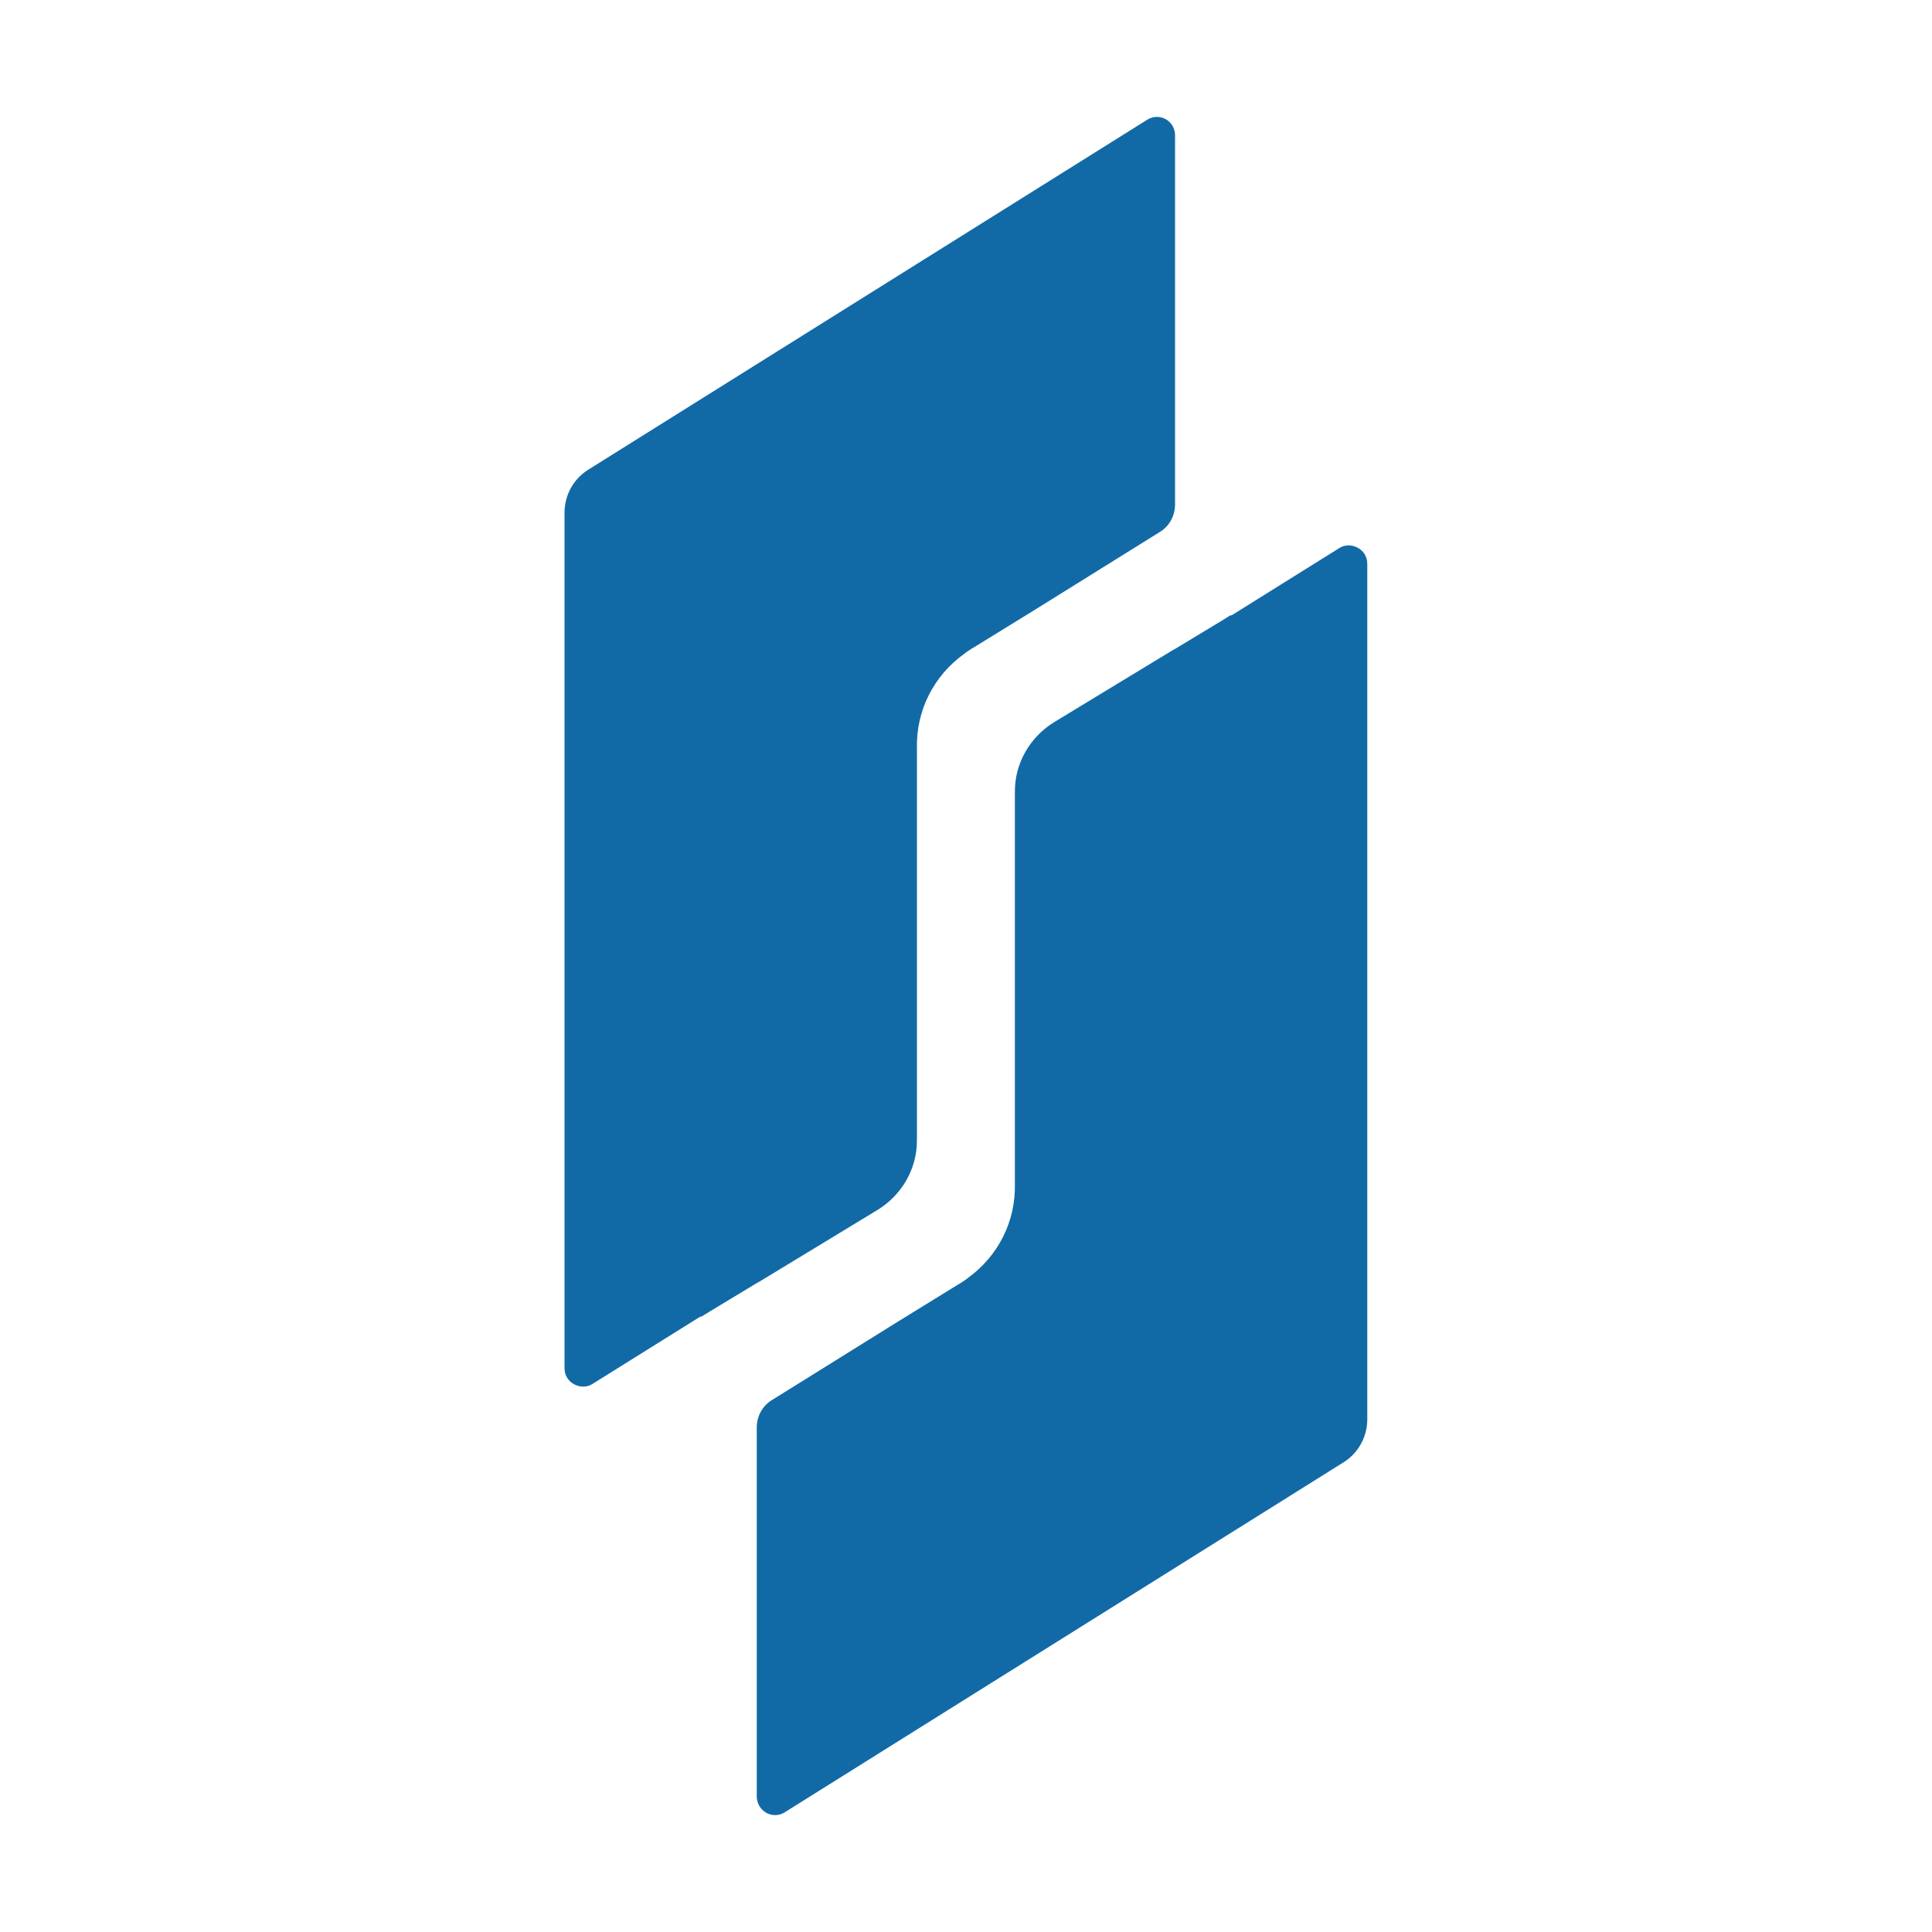
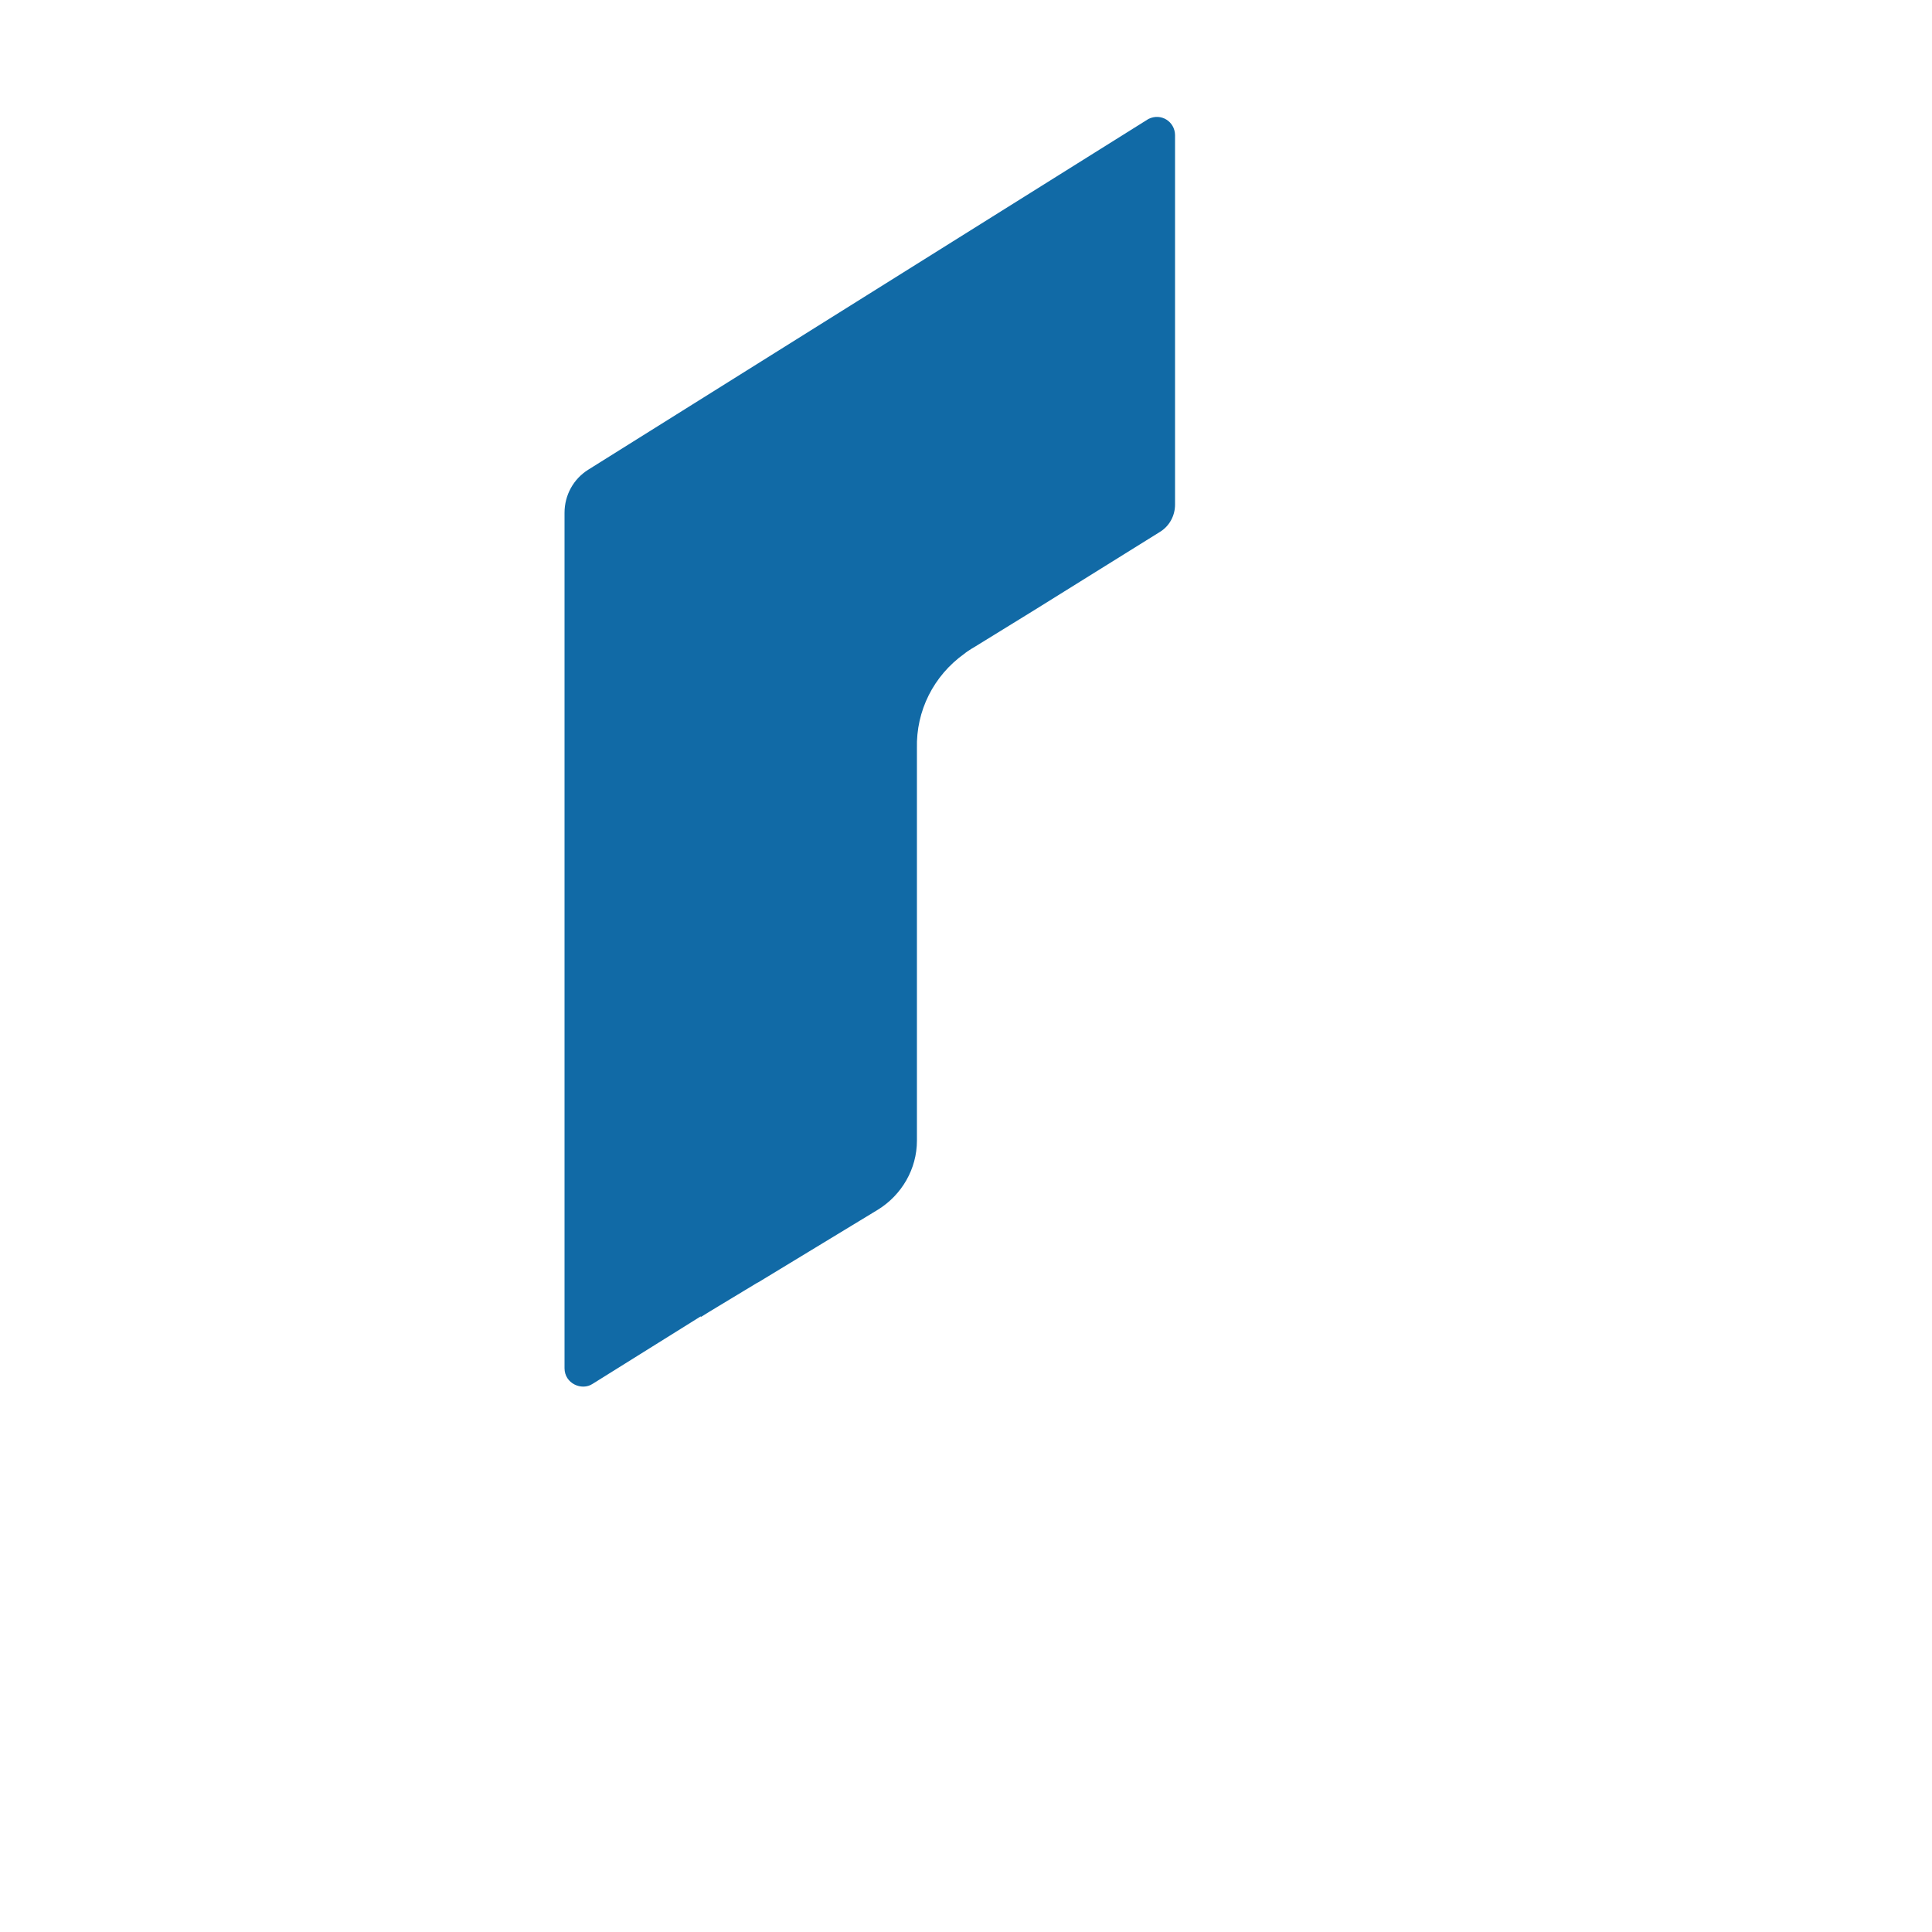
<svg xmlns="http://www.w3.org/2000/svg" version="1.1" id="Layer_1" x="0px" y="0px" viewBox="0 0 1000 1000" style="enable-background:new 0 0 1000 1000;" xml:space="preserve">
  <style type="text/css">
	.st0{fill:#116AA6;}
</style>
  <g>
    <g>
      <g>
        <path class="st0" d="M594.4,61.6L304.5,243.1c-7.7,4.8-12.3,13.2-12.3,22.3l0,442.8c0,7.9,8.9,11.8,14.5,8.1l55.9-34.9l0.3,0.2     l4.5-2.8l24.5-14.8l0.8-0.4l61.6-37.4c12.5-7.7,20.3-21.2,20.3-35.8v-203c-0.5-19.5,8.6-37.6,24.5-49c1.2-1,2.5-1.8,3.9-2.7     l1.2-0.7l29.7-18.3l1.3-0.8l34.2-21.3l31-19.3c4.9-3,7.8-8.4,7.8-14.1V69.9C608.1,62.9,600.9,58.3,594.4,61.6z" />
      </g>
      <g>
-         <path class="st0" d="M405.6,938.4l289.8-181.5c7.7-4.8,12.3-13.2,12.3-22.3l0-442.8c0-7.9-8.9-11.8-14.5-8.1l-55.9,34.9l-0.3-0.2     l-4.5,2.8l-24.5,14.8l-0.8,0.4l-61.6,37.4c-12.5,7.7-20.3,21.2-20.3,35.8v203c0.5,19.5-8.6,37.6-24.5,49c-1.2,1-2.5,1.8-3.9,2.7     l-1.2,0.7l-29.7,18.3l-1.3,0.8l-34.2,21.3l-31,19.3c-4.9,3-7.8,8.4-7.8,14.1v191.2C391.9,937.1,399.1,941.7,405.6,938.4z" />
-       </g>
+         </g>
    </g>
  </g>
</svg>